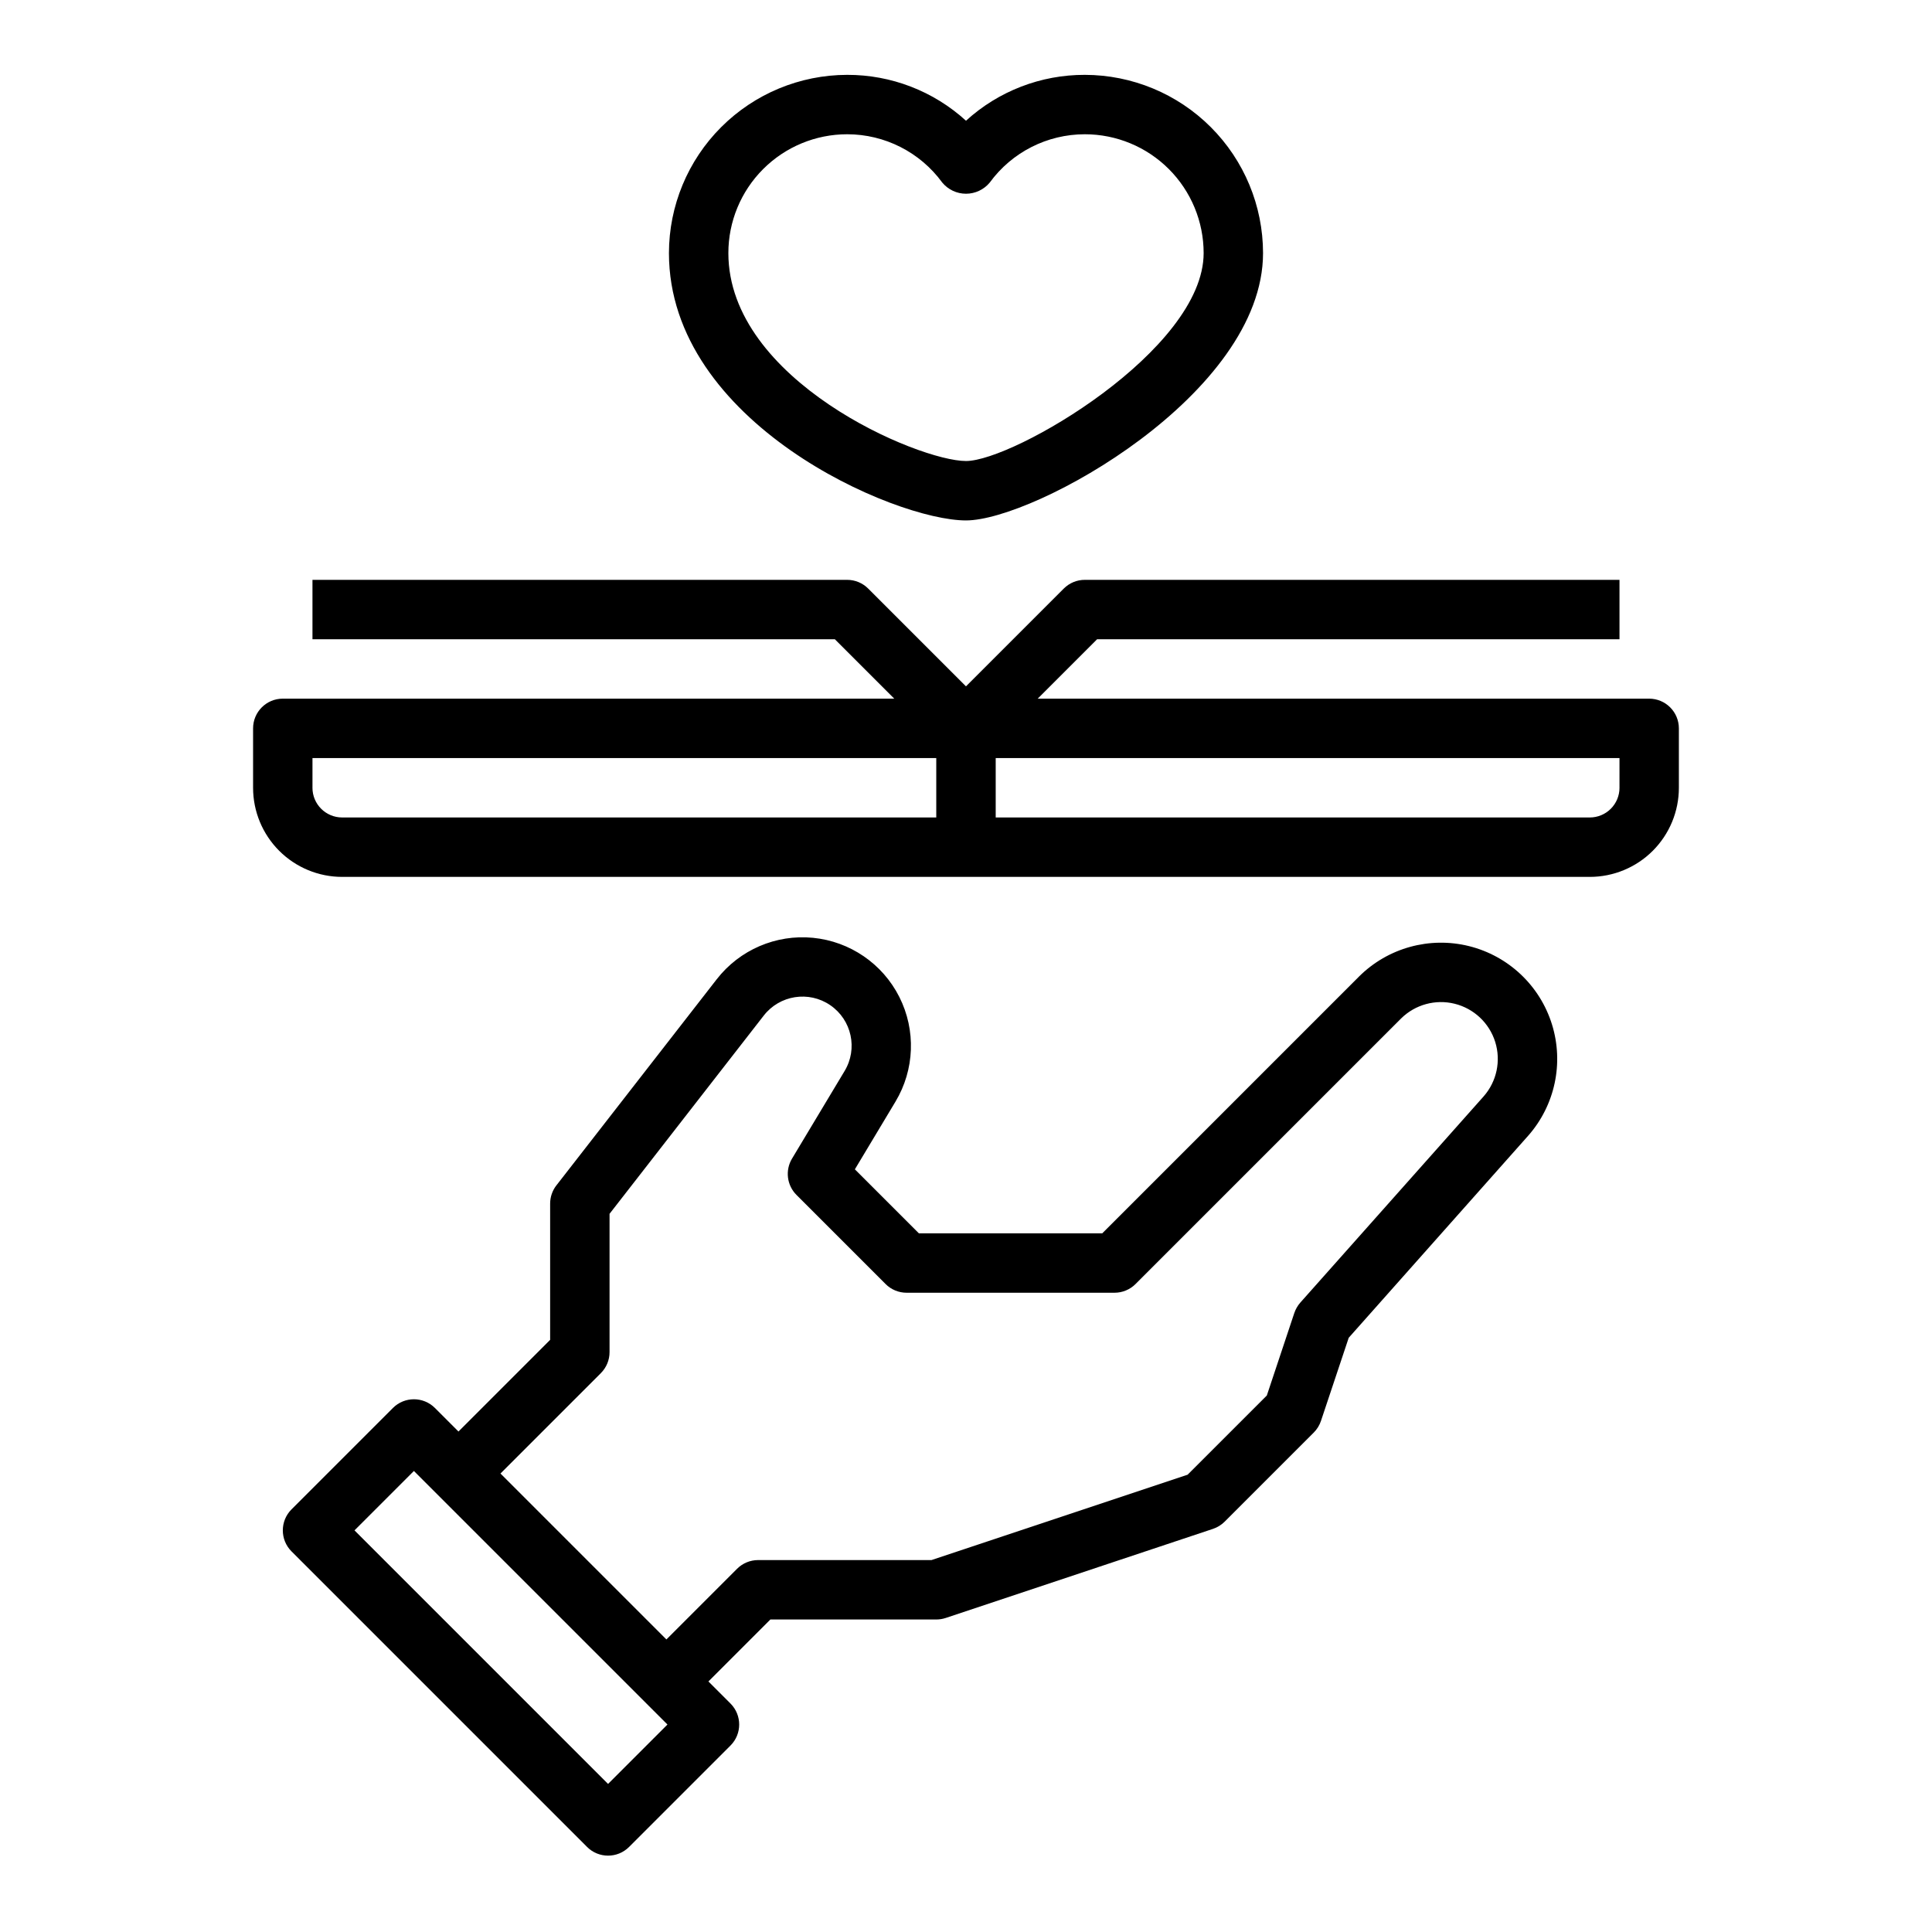
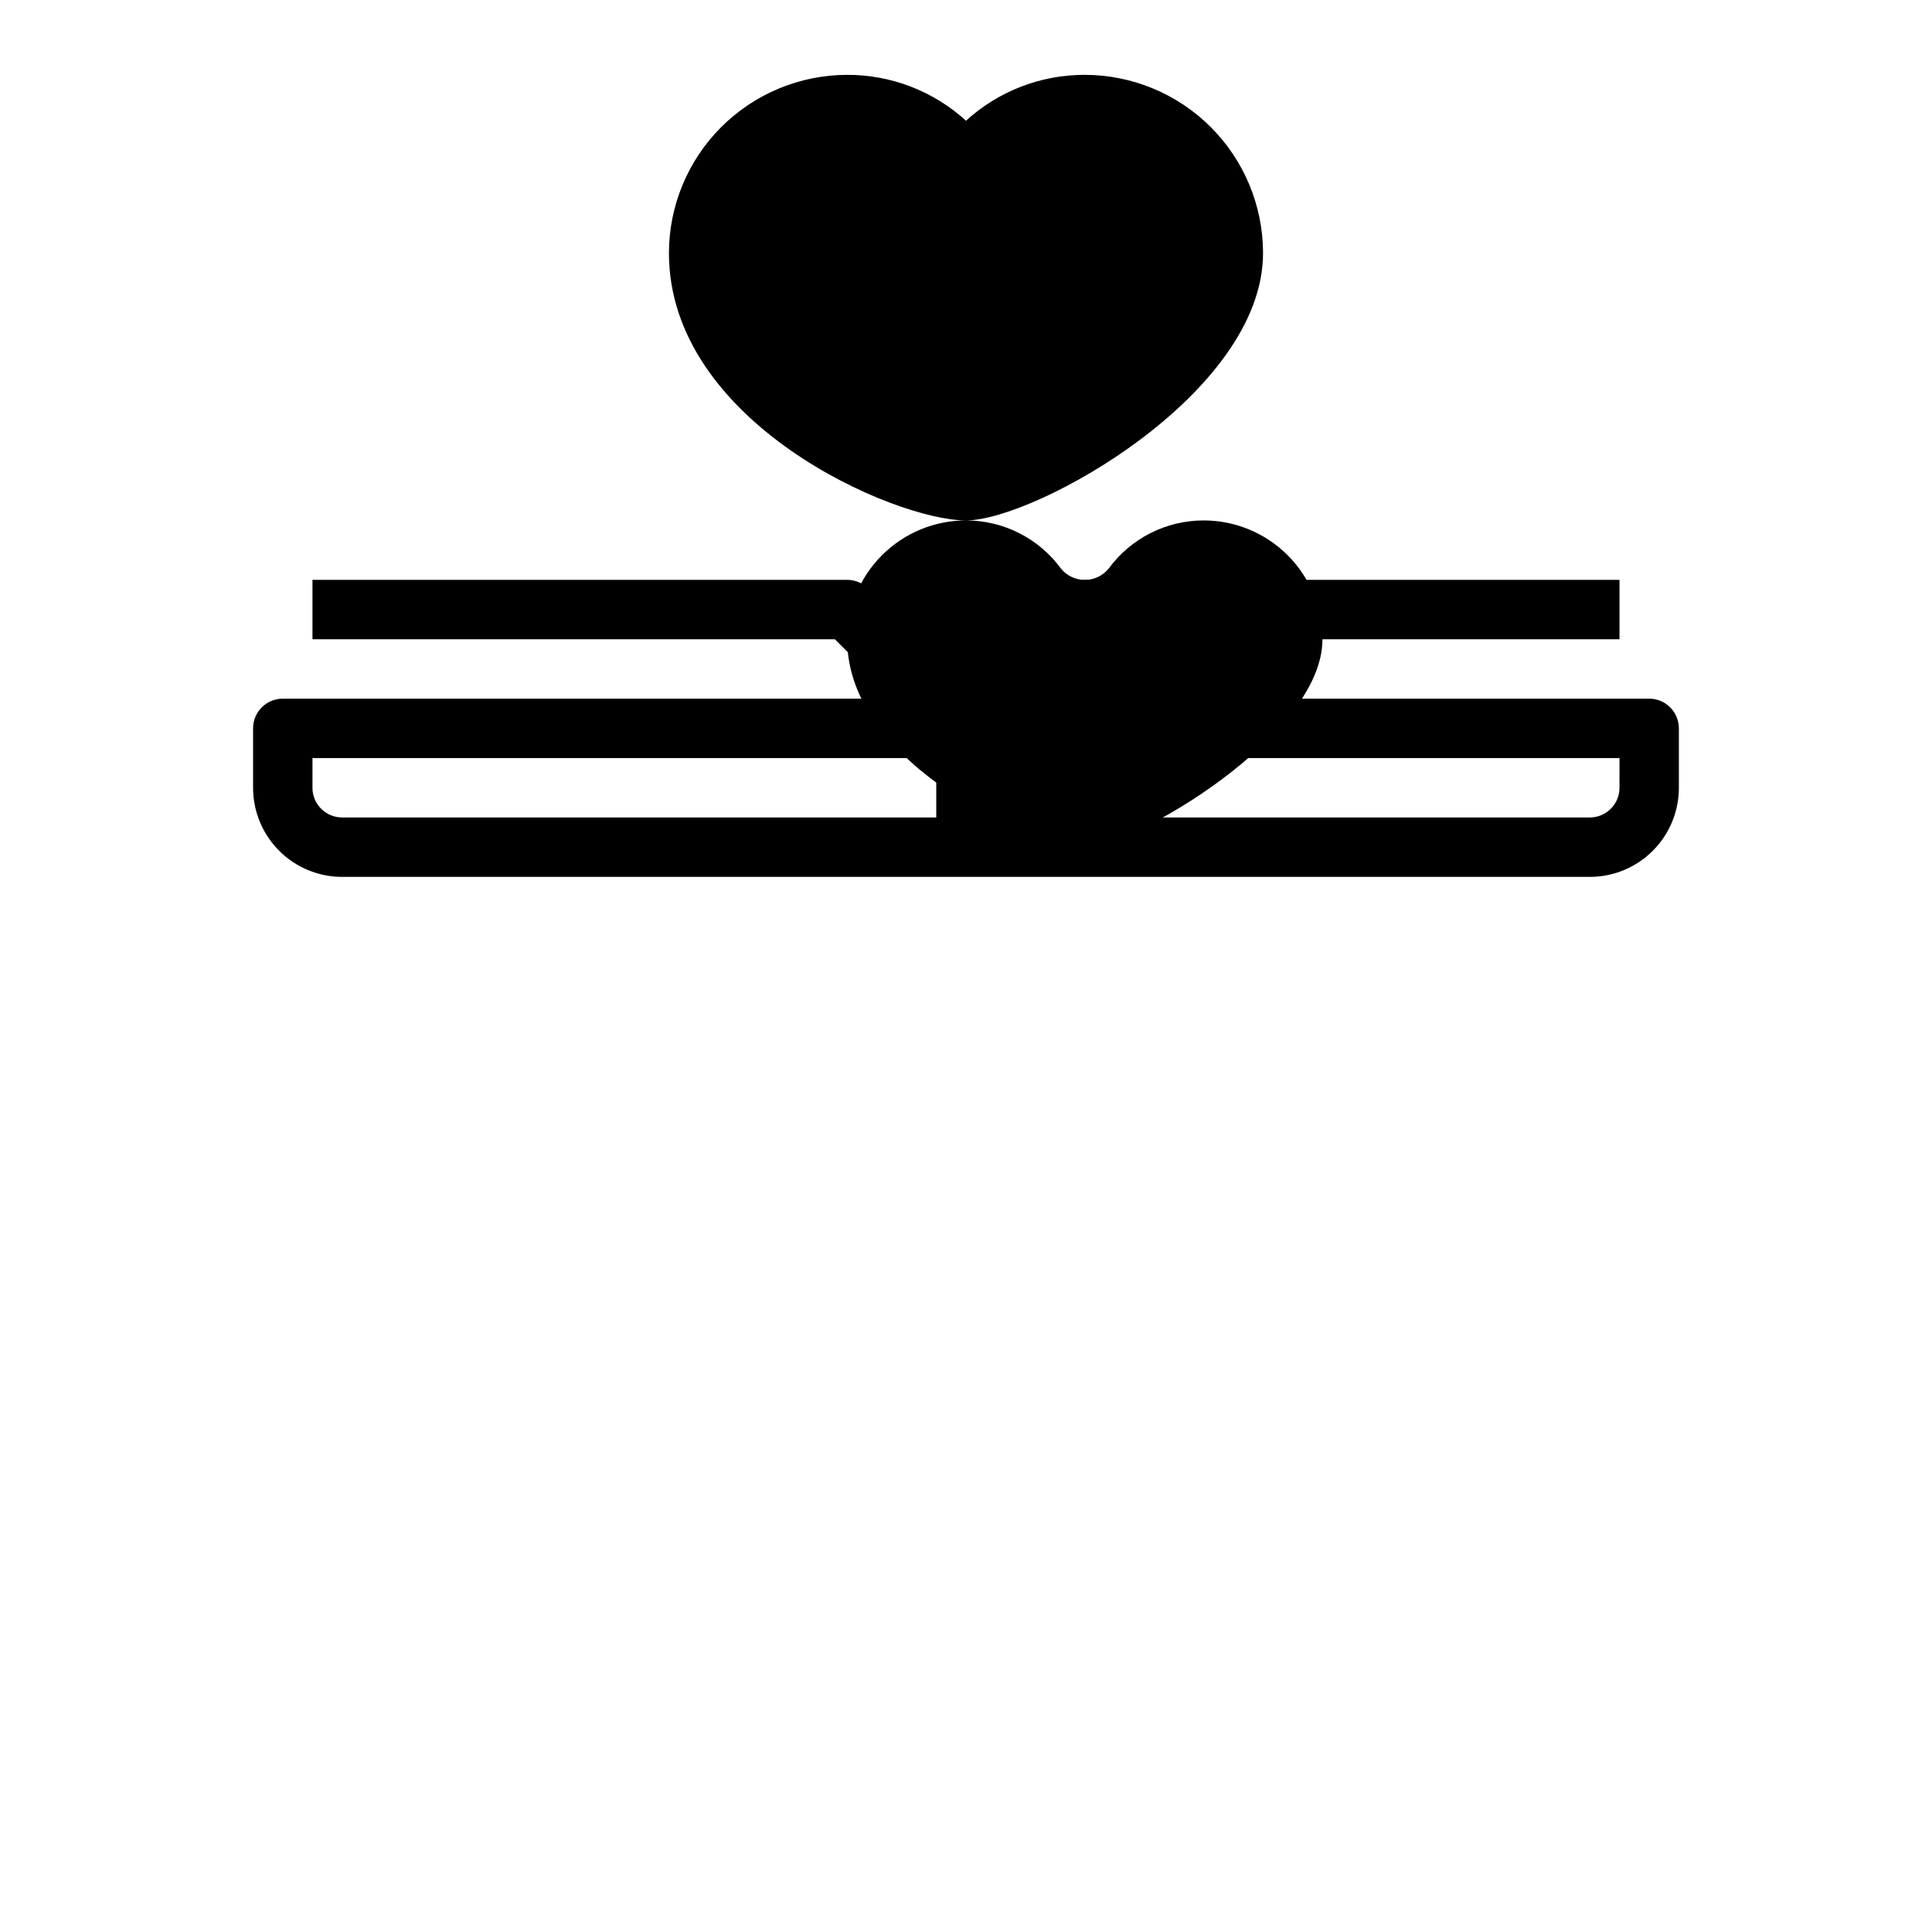
<svg xmlns="http://www.w3.org/2000/svg" fill="#000000" width="800px" height="800px" version="1.1" viewBox="144 144 512 512">
  <g>
-     <path d="m504.18 402.77-68.074 68.078h-48.59l-16.965-16.965 10.762-17.941c5.074-8.457 5.461-18.922 1.023-27.727-4.438-8.809-13.074-14.727-22.891-15.688-9.812-0.957-19.434 3.184-25.488 10.965l-42.508 54.648h-0.004c-1.07 1.383-1.652 3.082-1.652 4.836v36.102l-24.293 24.293-6.242-6.242v-0.004c-3.074-3.07-8.055-3.07-11.129 0l-26.875 26.875c-3.074 3.074-3.074 8.059 0 11.133l78.328 78.328h-0.004c3.074 3.07 8.059 3.07 11.133 0l26.875-26.875c3.074-3.074 3.074-8.059 0-11.133l-5.848-5.848 16.418-16.422h43.973c0.848 0 1.688-0.137 2.488-0.402l70.848-23.617c1.16-0.391 2.215-1.043 3.078-1.902l23.617-23.617c0.863-0.867 1.516-1.918 1.906-3.078l7.359-22.043 47.547-53.531v0.004c7.121-8.07 9.512-19.27 6.309-29.543s-11.539-18.129-21.98-20.723c-10.445-2.59-21.484 0.457-29.121 8.039zm-199.04 213.99-67.195-67.195 15.742-15.742 67.195 67.195zm232.06-182.23-48.625 54.695c-0.699 0.805-1.234 1.738-1.574 2.75l-7.281 21.852-20.996 20.988-67.871 22.621h-45.957c-2.086 0-4.09 0.832-5.566 2.309l-18.727 18.727-43.973-43.973 26.598-26.598v-0.004c1.477-1.473 2.309-3.477 2.309-5.562v-36.66l40.848-52.516c4.219-5.453 11.957-6.668 17.645-2.773s7.352 11.551 3.789 17.457l-13.926 23.207v-0.004c-1.859 3.098-1.371 7.066 1.184 9.621l23.617 23.617h-0.004c1.477 1.477 3.481 2.305 5.566 2.305h55.105c2.086 0 4.09-0.828 5.566-2.305l70.383-70.383c3.734-3.688 9.121-5.16 14.211-3.891 5.09 1.27 9.152 5.098 10.723 10.105 1.566 5.008 0.414 10.469-3.043 14.414z" />
    <path d="m581.05 329.15h-162.05l15.742-15.742h138.44v-15.742h-141.7c-2.09 0-4.09 0.828-5.566 2.305l-25.922 25.922-25.922-25.922h-0.004c-1.473-1.477-3.477-2.305-5.562-2.305h-141.7v15.742h138.44l15.742 15.742h-162.05c-4.348 0-7.871 3.527-7.871 7.875v15.742c0 6.266 2.488 12.27 6.918 16.699 4.426 4.43 10.434 6.918 16.699 6.918h330.62c6.262 0 12.27-2.488 16.699-6.918 4.426-4.43 6.914-10.434 6.914-16.699v-15.742c0-2.09-0.828-4.09-2.305-5.566-1.477-1.477-3.477-2.309-5.566-2.309zm-354.24 23.617v-7.871h165.31v15.742h-157.44c-4.348 0-7.875-3.523-7.875-7.871zm346.37 0h0.004c0 2.09-0.828 4.09-2.305 5.566-1.477 1.477-3.481 2.305-5.566 2.305h-157.44v-15.742h165.31z" />
-     <path d="m400 281.92c18.16 0 78.719-33.488 78.719-70.848-0.012-12.523-4.992-24.531-13.848-33.383-8.855-8.855-20.863-13.836-33.383-13.852-11.648-0.027-22.883 4.309-31.488 12.156-8.609-7.848-19.844-12.184-31.488-12.156-12.523 0.016-24.531 4.996-33.387 13.852-8.855 8.852-13.836 20.859-13.848 33.383 0 44.941 59.742 70.848 78.723 70.848zm-31.488-102.34c9.957 0 19.316 4.75 25.188 12.793 1.551 1.879 3.863 2.969 6.301 2.969s4.746-1.09 6.297-2.969c5.871-8.043 15.23-12.793 25.191-12.793 8.348 0 16.359 3.316 22.266 9.223 5.902 5.906 9.223 13.914 9.223 22.266 0 25.711-50.383 55.105-62.977 55.105s-62.977-21.34-62.977-55.105c0-8.352 3.316-16.359 9.223-22.266 5.902-5.906 13.914-9.223 22.266-9.223z" />
+     <path d="m400 281.92c18.16 0 78.719-33.488 78.719-70.848-0.012-12.523-4.992-24.531-13.848-33.383-8.855-8.855-20.863-13.836-33.383-13.852-11.648-0.027-22.883 4.309-31.488 12.156-8.609-7.848-19.844-12.184-31.488-12.156-12.523 0.016-24.531 4.996-33.387 13.852-8.855 8.852-13.836 20.859-13.848 33.383 0 44.941 59.742 70.848 78.723 70.848zc9.957 0 19.316 4.75 25.188 12.793 1.551 1.879 3.863 2.969 6.301 2.969s4.746-1.09 6.297-2.969c5.871-8.043 15.23-12.793 25.191-12.793 8.348 0 16.359 3.316 22.266 9.223 5.902 5.906 9.223 13.914 9.223 22.266 0 25.711-50.383 55.105-62.977 55.105s-62.977-21.34-62.977-55.105c0-8.352 3.316-16.359 9.223-22.266 5.902-5.906 13.914-9.223 22.266-9.223z" />
  </g>
</svg>